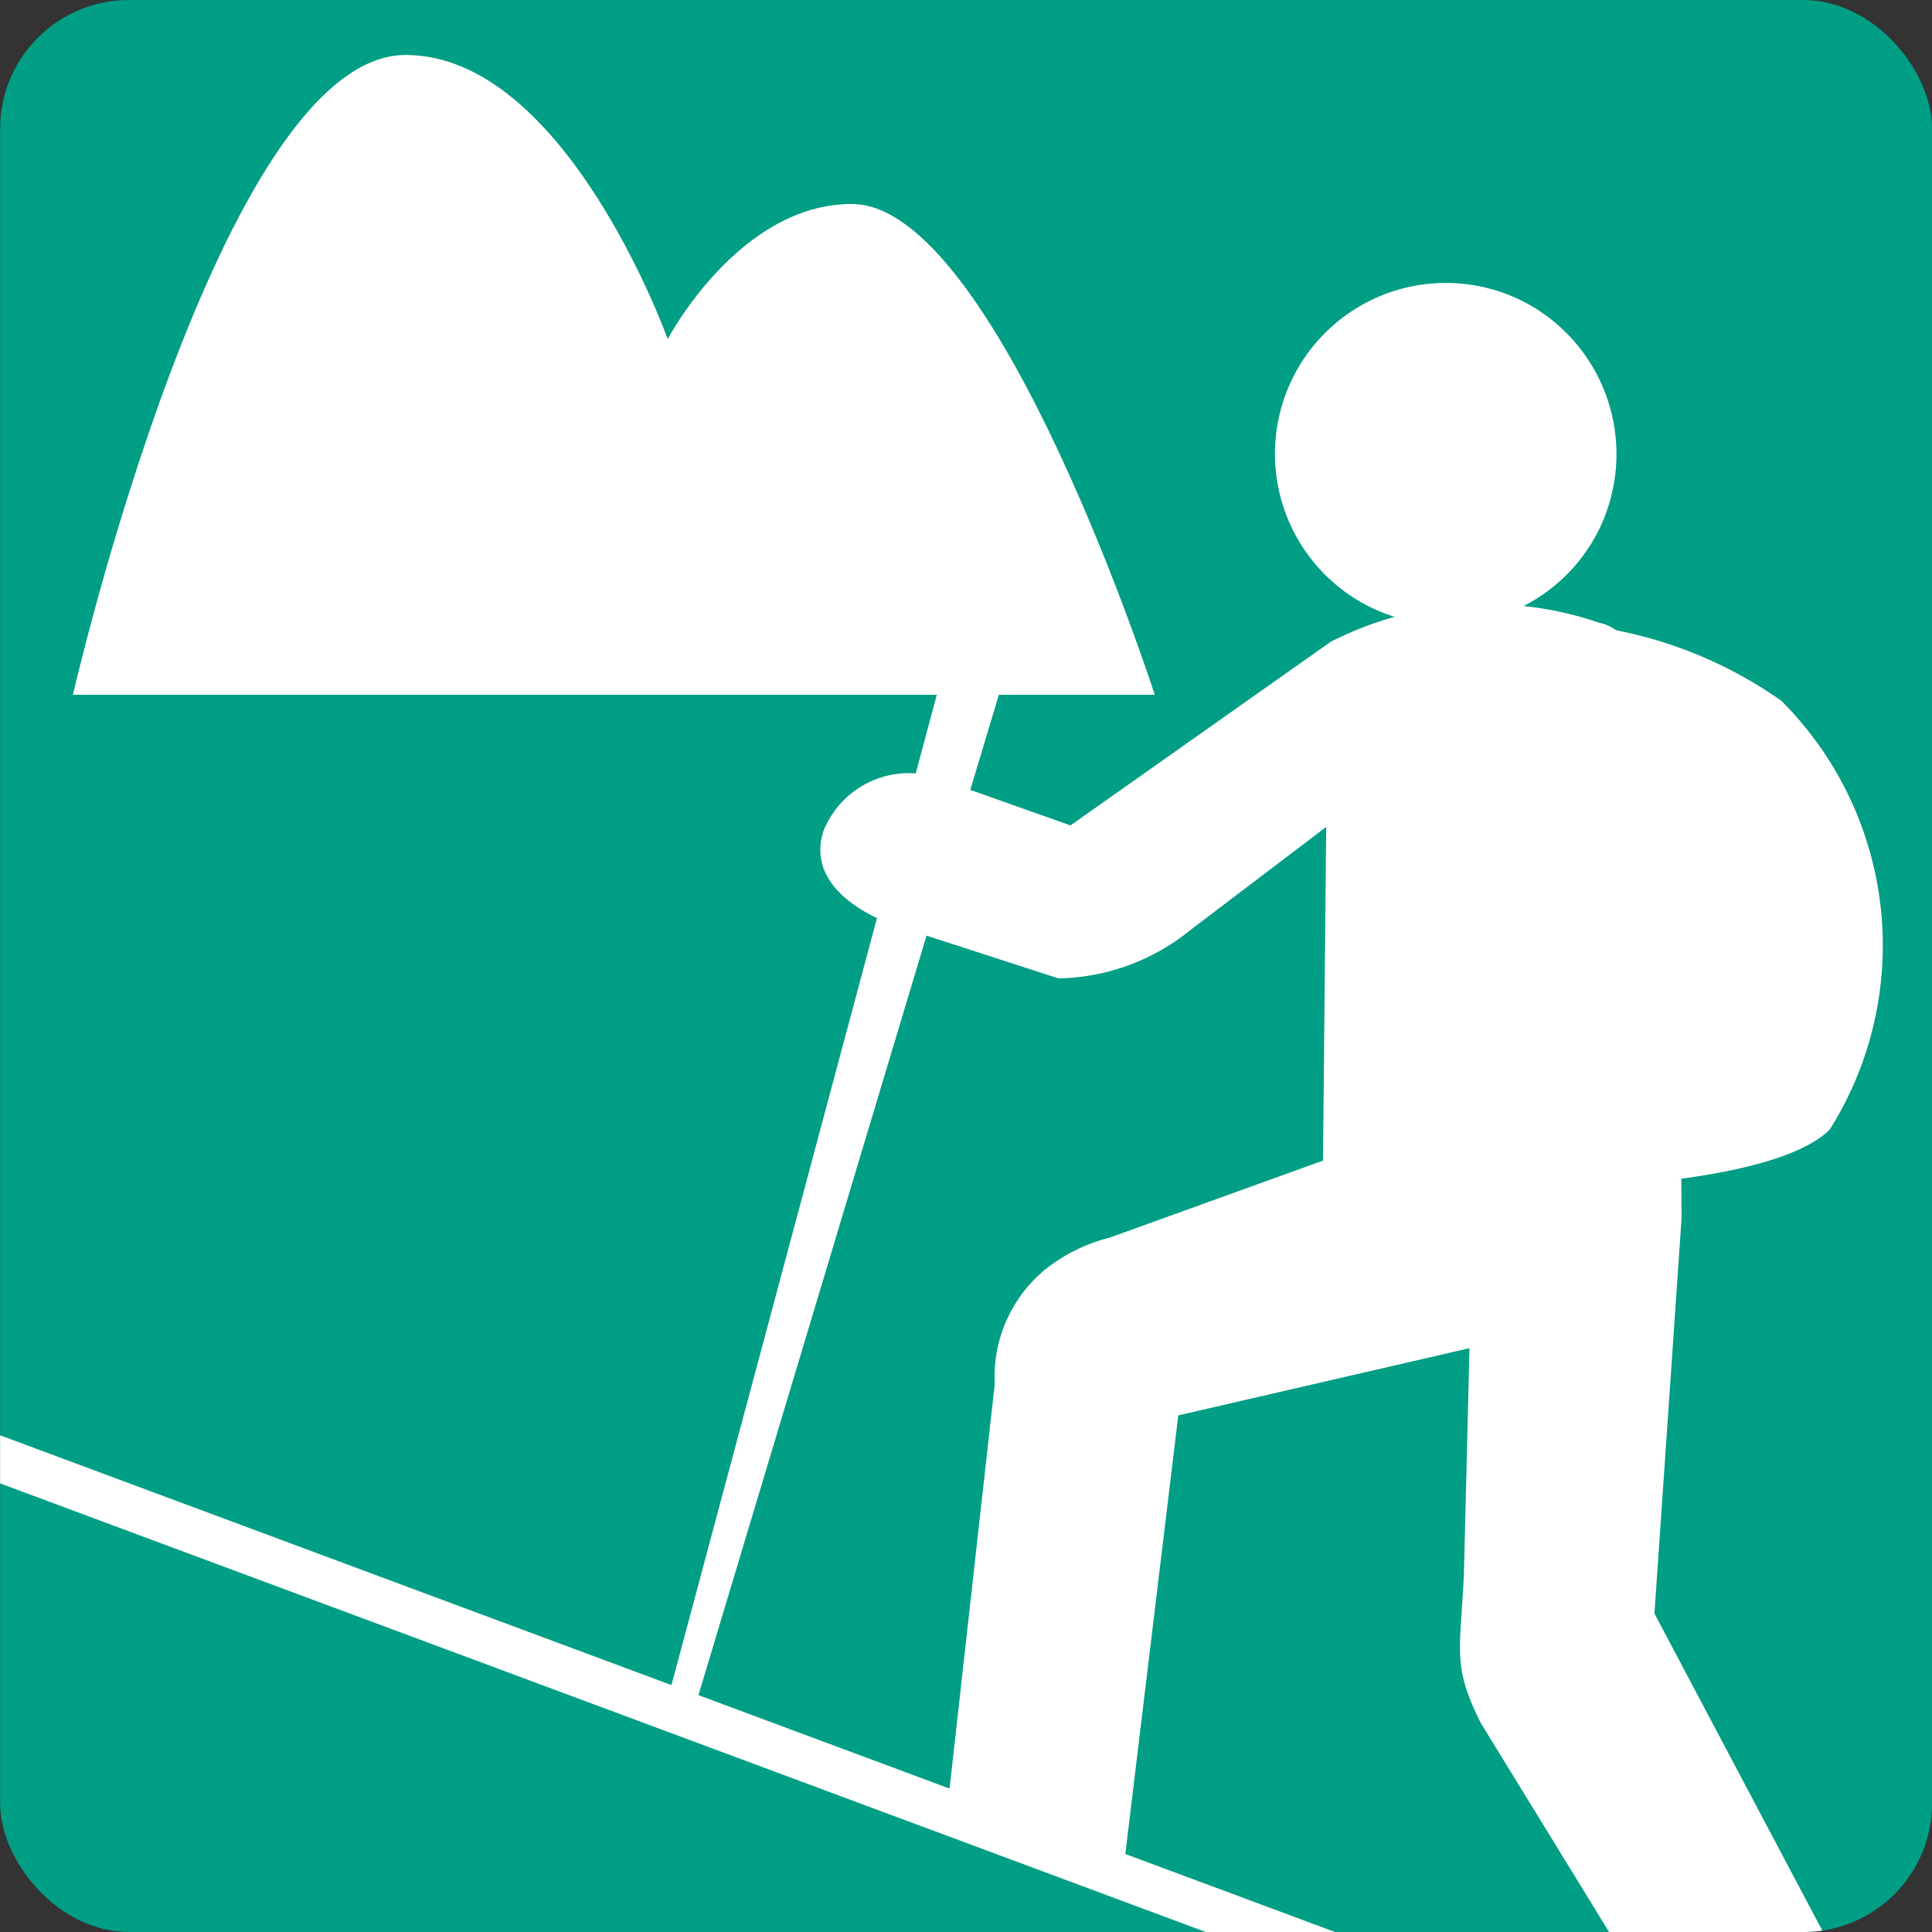
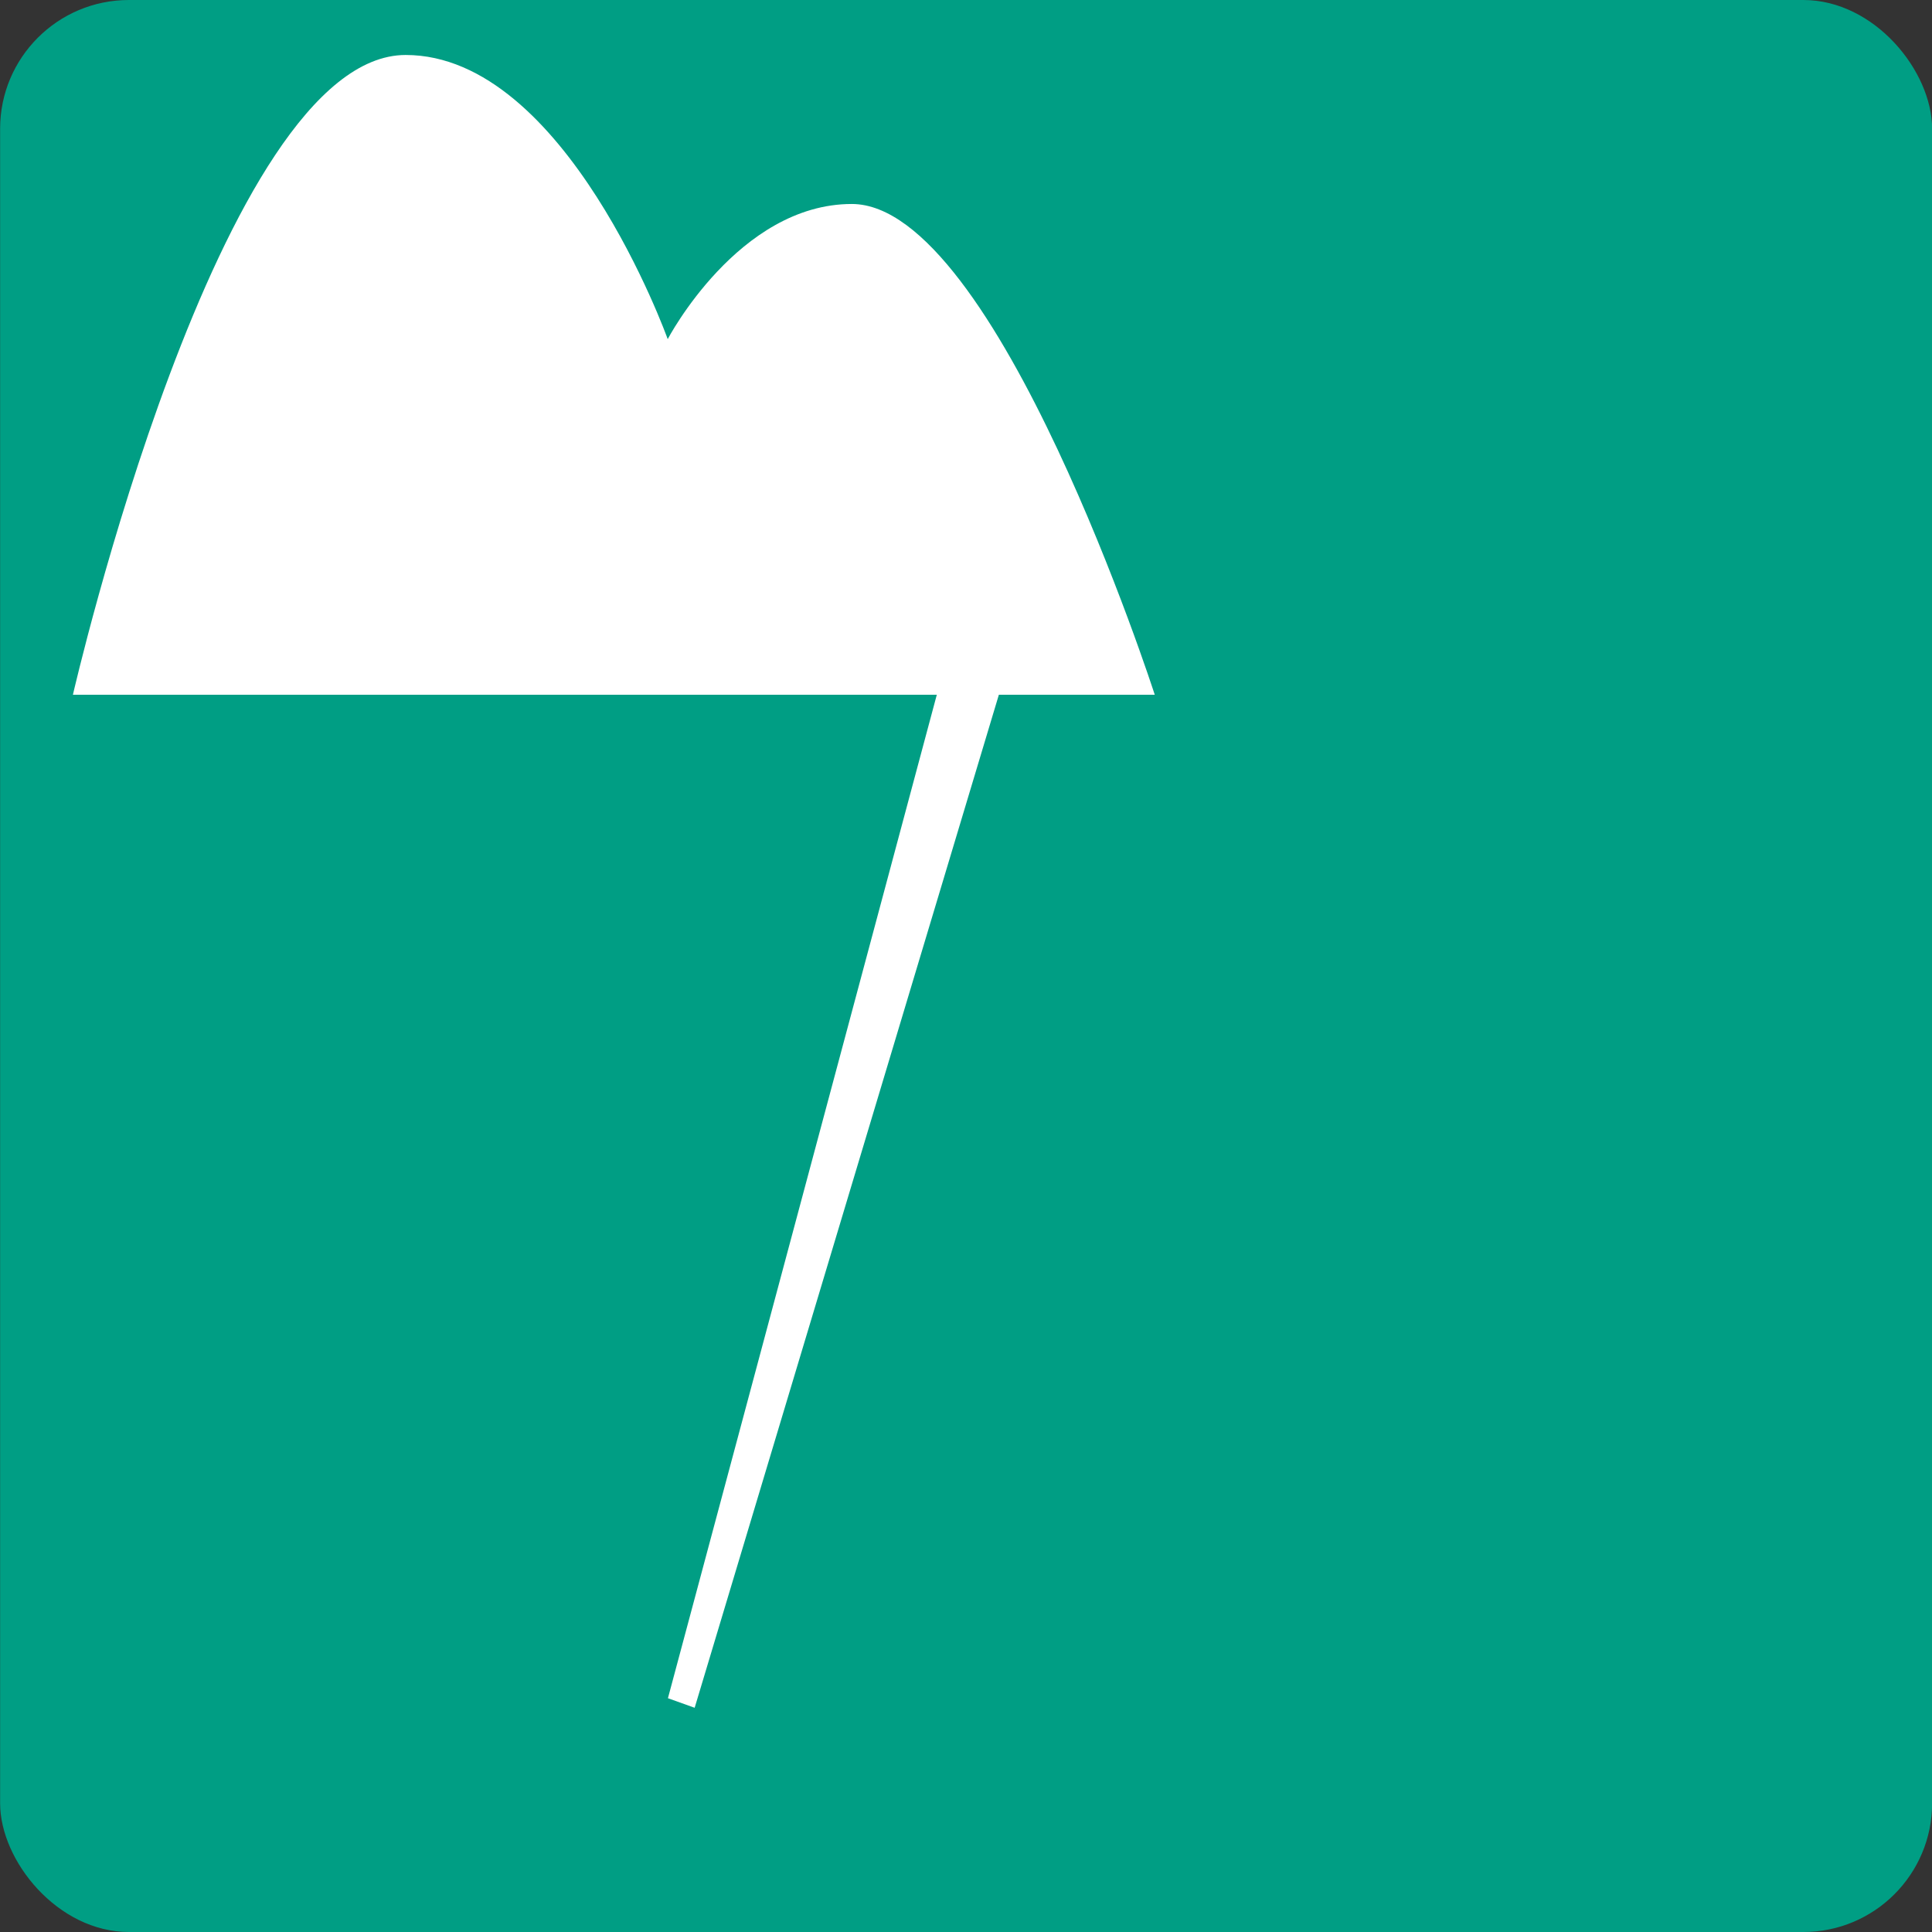
<svg xmlns="http://www.w3.org/2000/svg" width="40" height="40" viewBox="0 0 17.569 17.569">
  <rect x="0" y="0" width="17.569" height="17.569" fill="#333333" stroke="none" />
  <defs>
    <clipPath id="a">
-       <rect data-name="長方形 10" width="17.569" height="17.569" rx="1.171" transform="translate(96.311 500.338)" fill="#009e84" />
-     </clipPath>
+       </clipPath>
    <clipPath id="b">
-       <rect data-name="長方形 11" width="17.569" height="17.569" rx="1.171" transform="translate(96.311 500.338)" fill="none" />
-     </clipPath>
+       </clipPath>
  </defs>
  <g data-name="グループ 23" transform="translate(-96.31 -500.338)">
    <rect data-name="長方形 9" width="17.569" height="17.569" rx="1.171" transform="translate(96.311 500.338)" fill="#009e84" />
    <g data-name="グループ 22" clip-path="url(#a)">
      <path data-name="線 2" fill="none" stroke="#fff" stroke-width=".41" d="M94.804 513.048l14.364 5.345" />
    </g>
  </g>
  <g data-name="グループ 26">
    <g data-name="グループ 25" clip-path="url(#b)" transform="translate(-96.31 -500.338)">
      <g data-name="グループ 24" fill="#fff">
-         <path data-name="パス 96" d="M105.935 509.235l-1.487-.482s-.847-.264-.648-.863a.838.838 0 01.964-.5l1.281.454 2.365-1.669a3.132 3.132 0 012.448-.172s.827.086.723 2.565l.021 2.843-.247 3.6 1.6 3.022-1.856.129-1.323-2.155c-.258-.517-.189-.637-.154-1.344l.051-2.065-2.648.611-.5 4.141-1.6-.569.431-3.856a1.264 1.264 0 01.447-1.033 1.539 1.539 0 01.6-.3l1.938-.7.029-3.034-1.228.932a1.955 1.955 0 01-1.207.445z" />
        <path data-name="パス 97" d="M110.824 505.206a1.554 1.554 0 11-.636-2.113 1.561 1.561 0 01.636 2.113z" />
      </g>
    </g>
  </g>
-   <path data-name="パス 98" d="M14.39 5.684a3.911 3.911 0 011.808.688 3.144 3.144 0 01.441 3.9c-.465.465-2.158.518-2.158.518z" fill="#fff" />
  <path data-name="パス 99" d="M9.168 6.036L6.317 15.53l-.243-.087 2.55-9.517a.231.231 0 01.313-.214.262.262 0 01.231.324z" fill="#fff" />
  <path data-name="パス 100" d="M10.501 6.318H.663S1.998.5 3.689.5c1.458 0 2.383 2.584 2.383 2.584s.643-1.229 1.674-1.229c1.316 0 2.755 4.463 2.755 4.463z" fill="#fff" />
</svg>